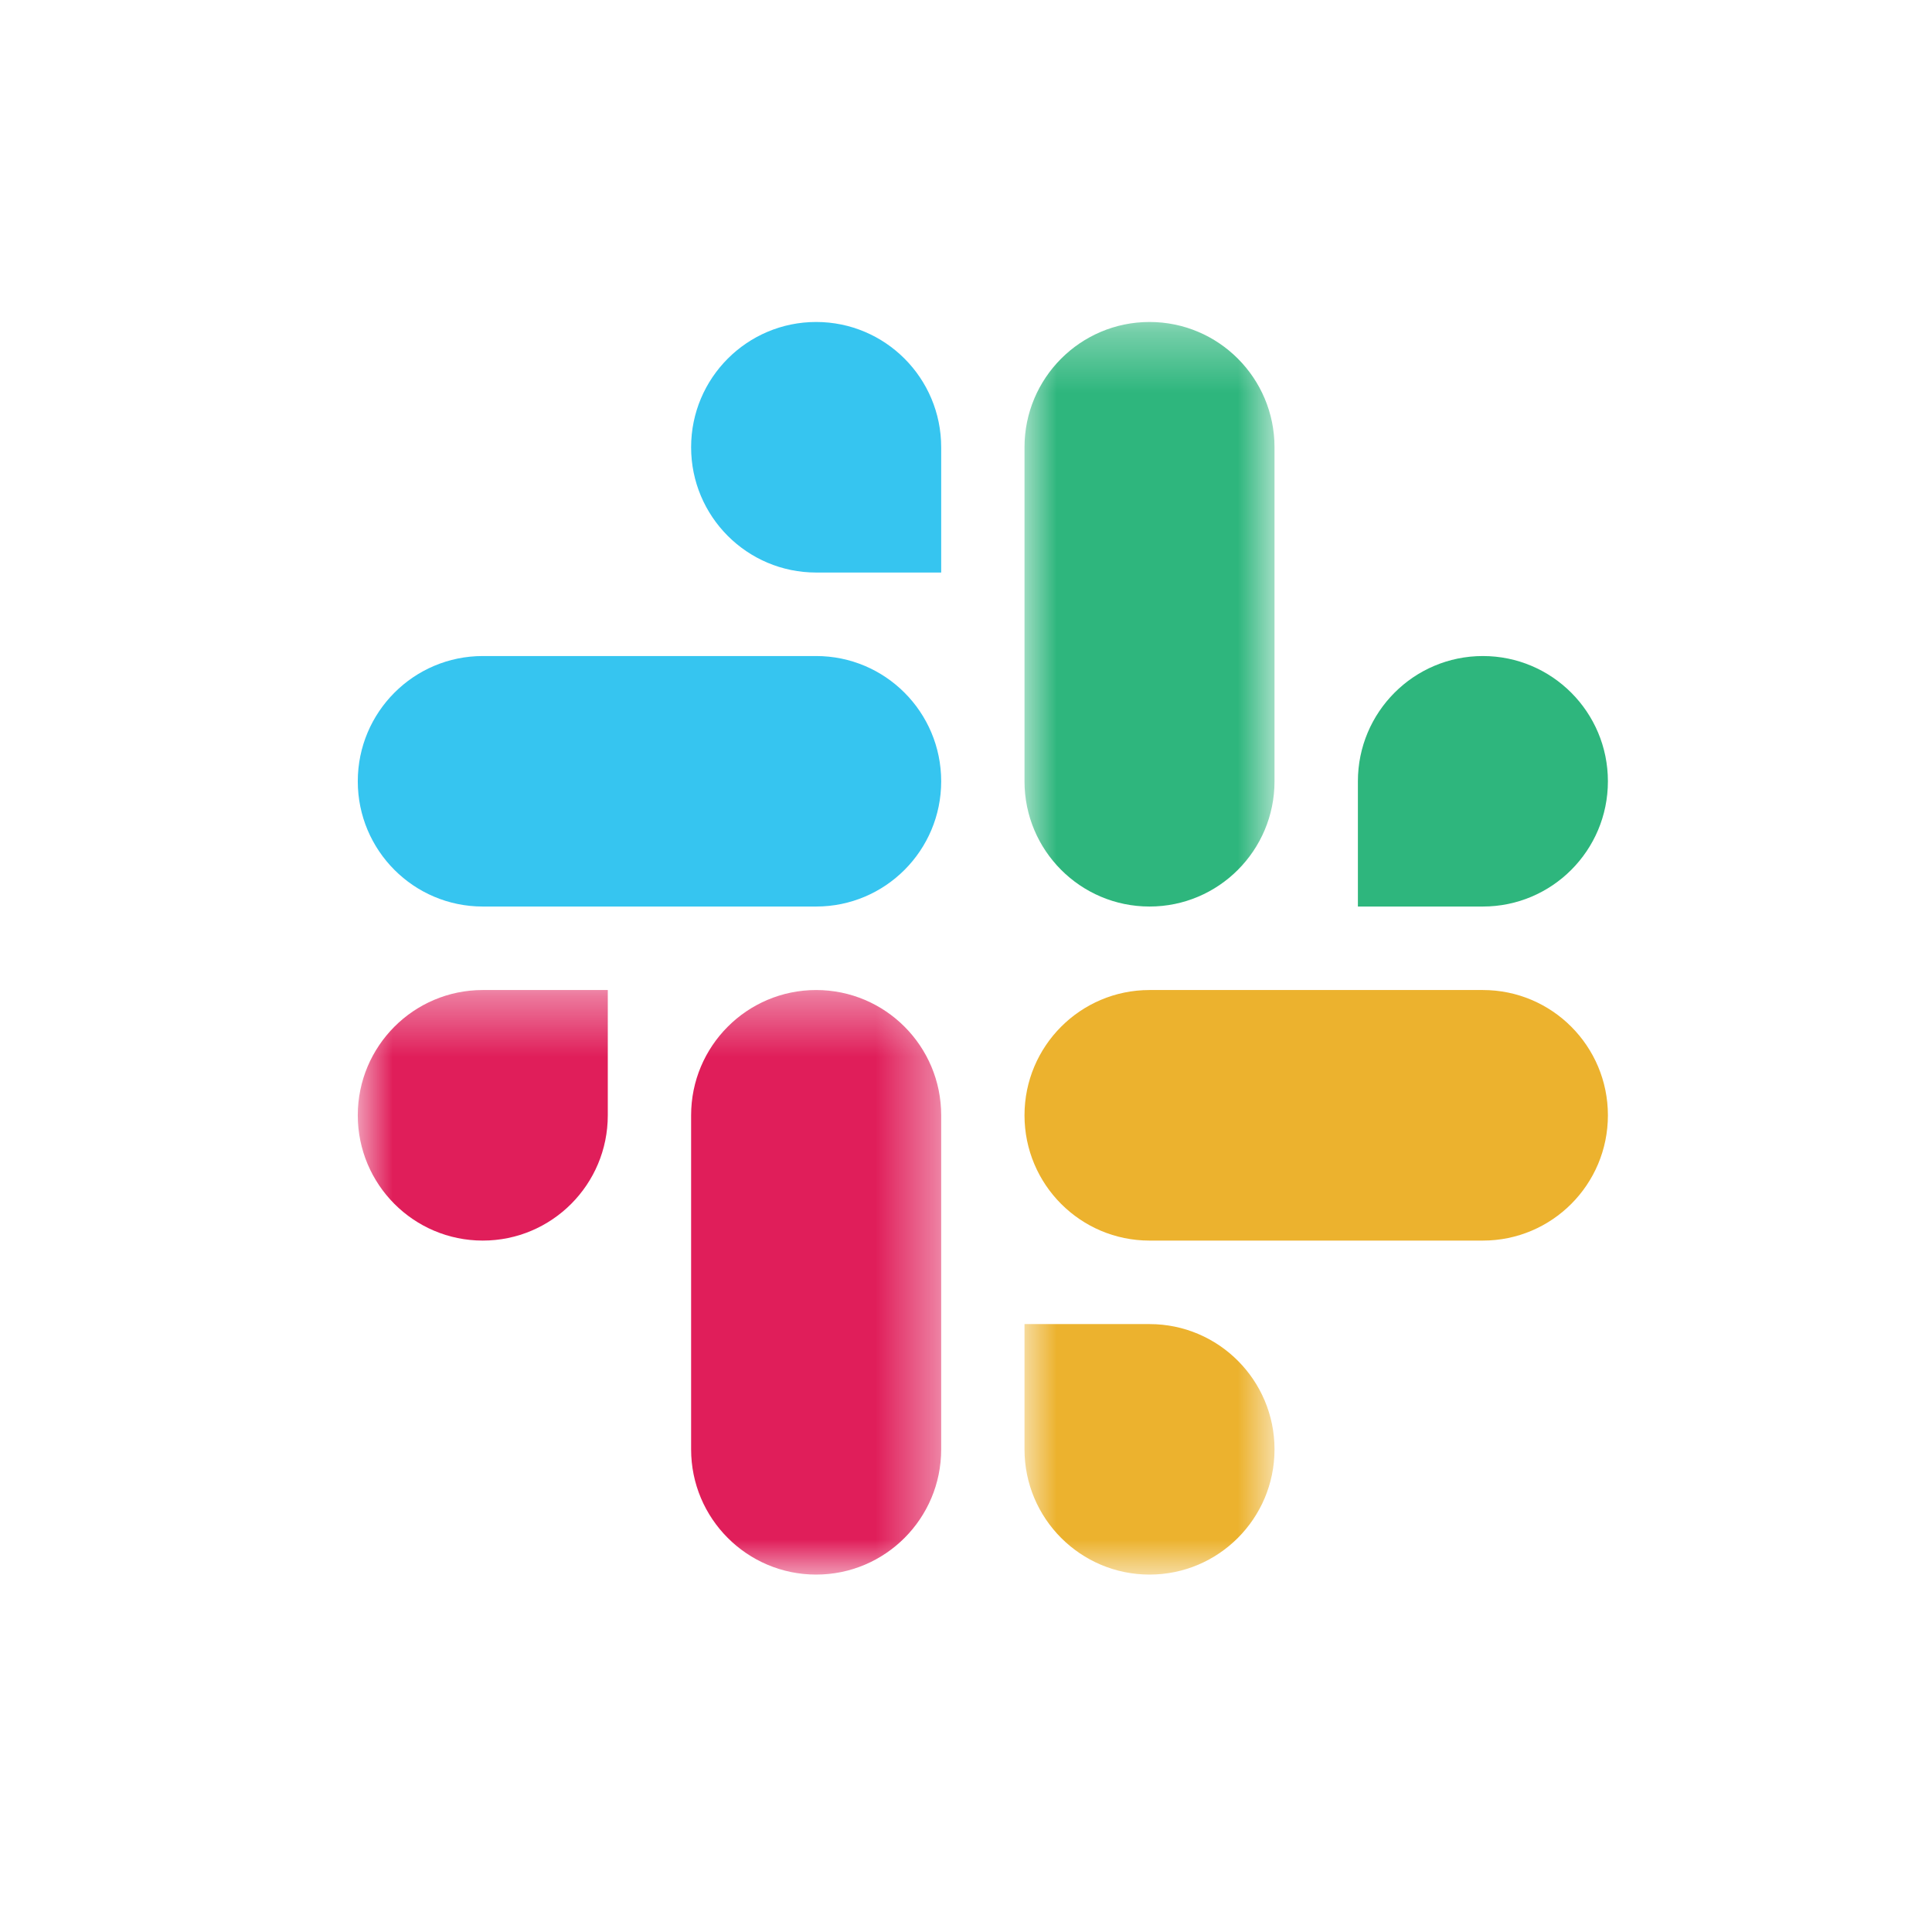
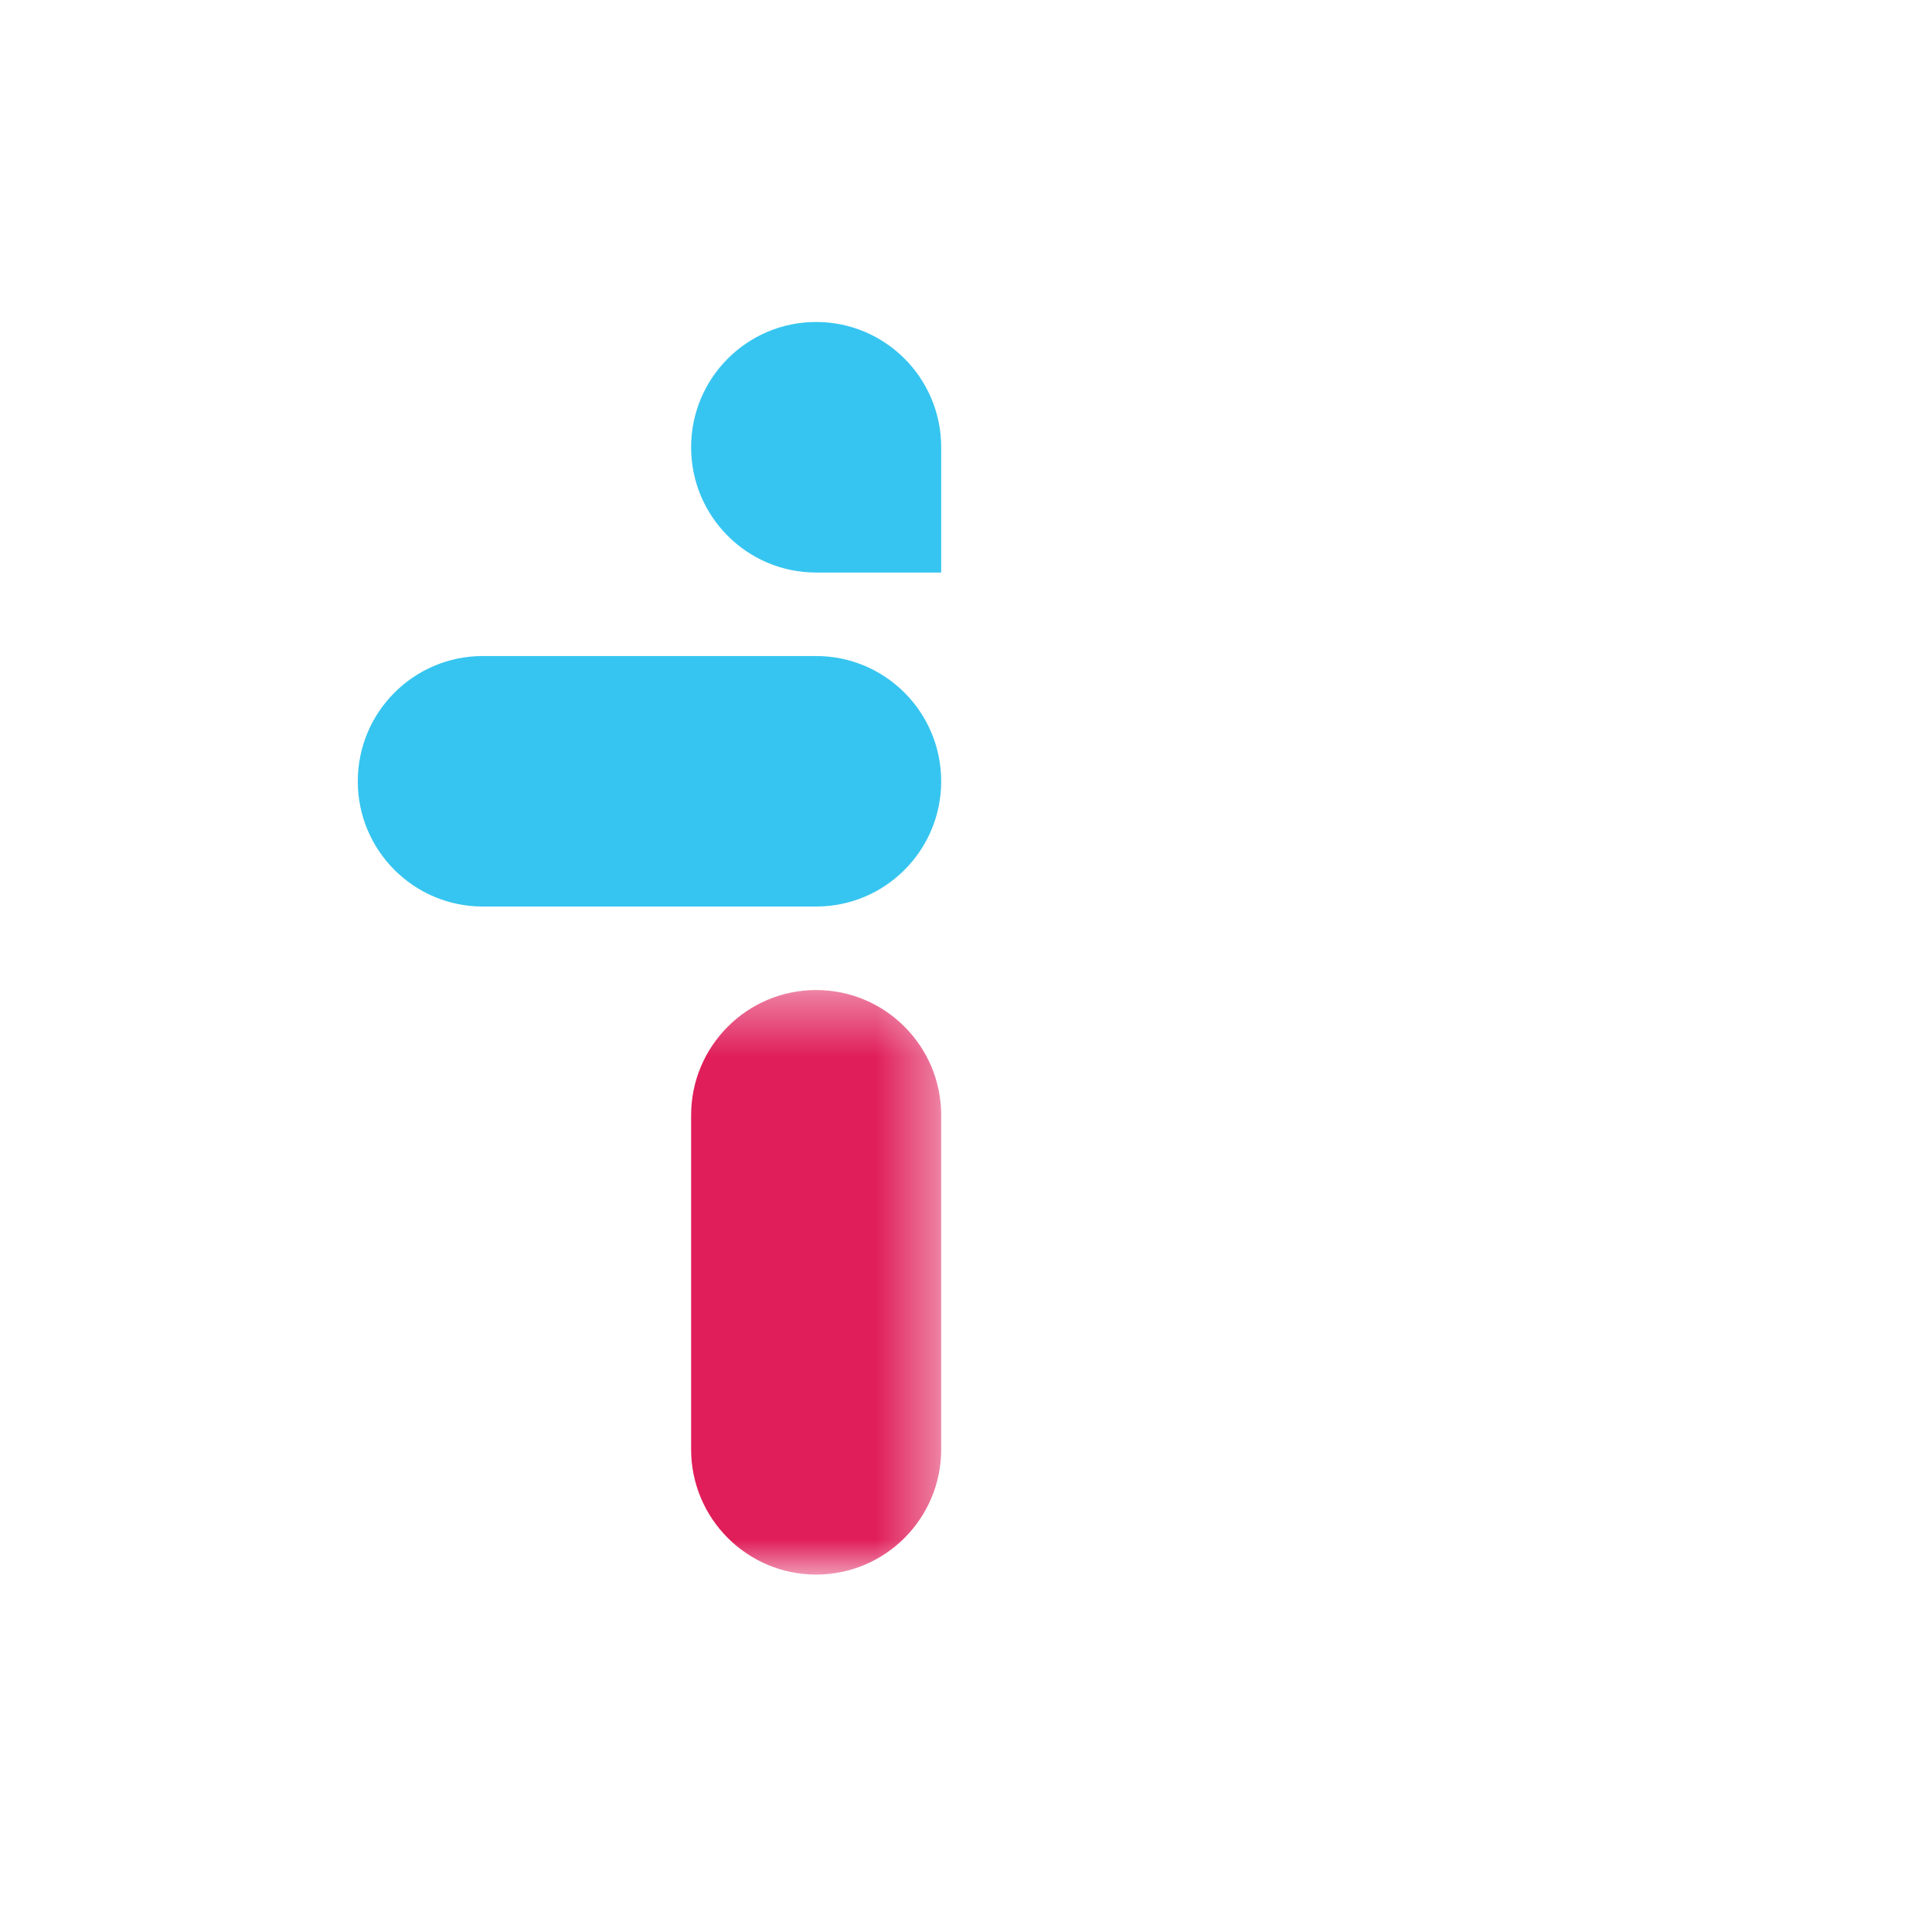
<svg xmlns="http://www.w3.org/2000/svg" width="32" height="32" viewBox="0 0 32 32" fill="none">
  <path fill-rule="evenodd" clip-rule="evenodd" d="M13.518 5.333C12.374 5.333 11.447 6.262 11.447 7.408C11.447 8.554 12.374 9.483 13.518 9.483H15.589V7.408C15.589 6.262 14.662 5.333 13.518 5.333Z" fill="#36C5F0" />
  <path fill-rule="evenodd" clip-rule="evenodd" d="M13.518 10.866H7.996C6.853 10.866 5.926 11.795 5.926 12.941C5.926 14.086 6.853 15.015 7.996 15.015H13.518C14.662 15.015 15.589 14.086 15.589 12.941C15.589 11.795 14.662 10.866 13.518 10.866Z" fill="#36C5F0" />
-   <path fill-rule="evenodd" clip-rule="evenodd" d="M26.632 12.941C26.632 11.795 25.705 10.866 24.561 10.866C23.418 10.866 22.491 11.795 22.491 12.941V15.015H24.561C25.705 15.015 26.632 14.086 26.632 12.941Z" fill="#2EB67D" />
  <mask id="mask0_113_4685" style="mask-type:alpha" maskUnits="userSpaceOnUse" x="16" y="5" width="6" height="22">
    <path fill-rule="evenodd" clip-rule="evenodd" d="M16.969 5.333H21.11V26.074H16.969V5.333Z" fill="white" />
  </mask>
  <g mask="url(#mask0_113_4685)">
-     <path fill-rule="evenodd" clip-rule="evenodd" d="M21.11 12.941V7.408C21.11 6.262 20.183 5.333 19.04 5.333C17.896 5.333 16.969 6.262 16.969 7.408V12.941C16.969 14.086 17.896 15.015 19.04 15.015C20.183 15.015 21.11 14.086 21.11 12.941Z" fill="#2EB67D" />
-     <path fill-rule="evenodd" clip-rule="evenodd" d="M19.04 26.08C20.183 26.08 21.11 25.151 21.11 24.006C21.11 22.86 20.183 21.931 19.04 21.931H16.969V24.006C16.969 25.151 17.896 26.08 19.04 26.08Z" fill="#ECB22E" />
-   </g>
-   <path fill-rule="evenodd" clip-rule="evenodd" d="M19.04 20.548H24.561C25.705 20.548 26.632 19.619 26.632 18.473C26.632 17.327 25.705 16.398 24.561 16.398H19.04C17.896 16.398 16.969 17.327 16.969 18.473C16.969 19.619 17.896 20.548 19.04 20.548Z" fill="#ECB22E" />
+     </g>
  <mask id="mask1_113_4685" style="mask-type:alpha" maskUnits="userSpaceOnUse" x="5" y="16" width="11" height="11">
    <path fill-rule="evenodd" clip-rule="evenodd" d="M5.926 16.398H15.589V26.074H5.926V16.398Z" fill="white" />
  </mask>
  <g mask="url(#mask1_113_4685)">
-     <path fill-rule="evenodd" clip-rule="evenodd" d="M5.926 18.473C5.926 19.619 6.853 20.548 7.996 20.548C9.14 20.548 10.067 19.619 10.067 18.473V16.398H7.996C6.853 16.398 5.926 17.327 5.926 18.473Z" fill="#E01E5A" />
    <path fill-rule="evenodd" clip-rule="evenodd" d="M11.447 18.473V24.006C11.447 25.151 12.374 26.08 13.518 26.08C14.662 26.08 15.589 25.151 15.589 24.006V18.473C15.589 17.327 14.662 16.398 13.518 16.398C12.374 16.398 11.447 17.327 11.447 18.473Z" fill="#E01E5A" />
  </g>
</svg>